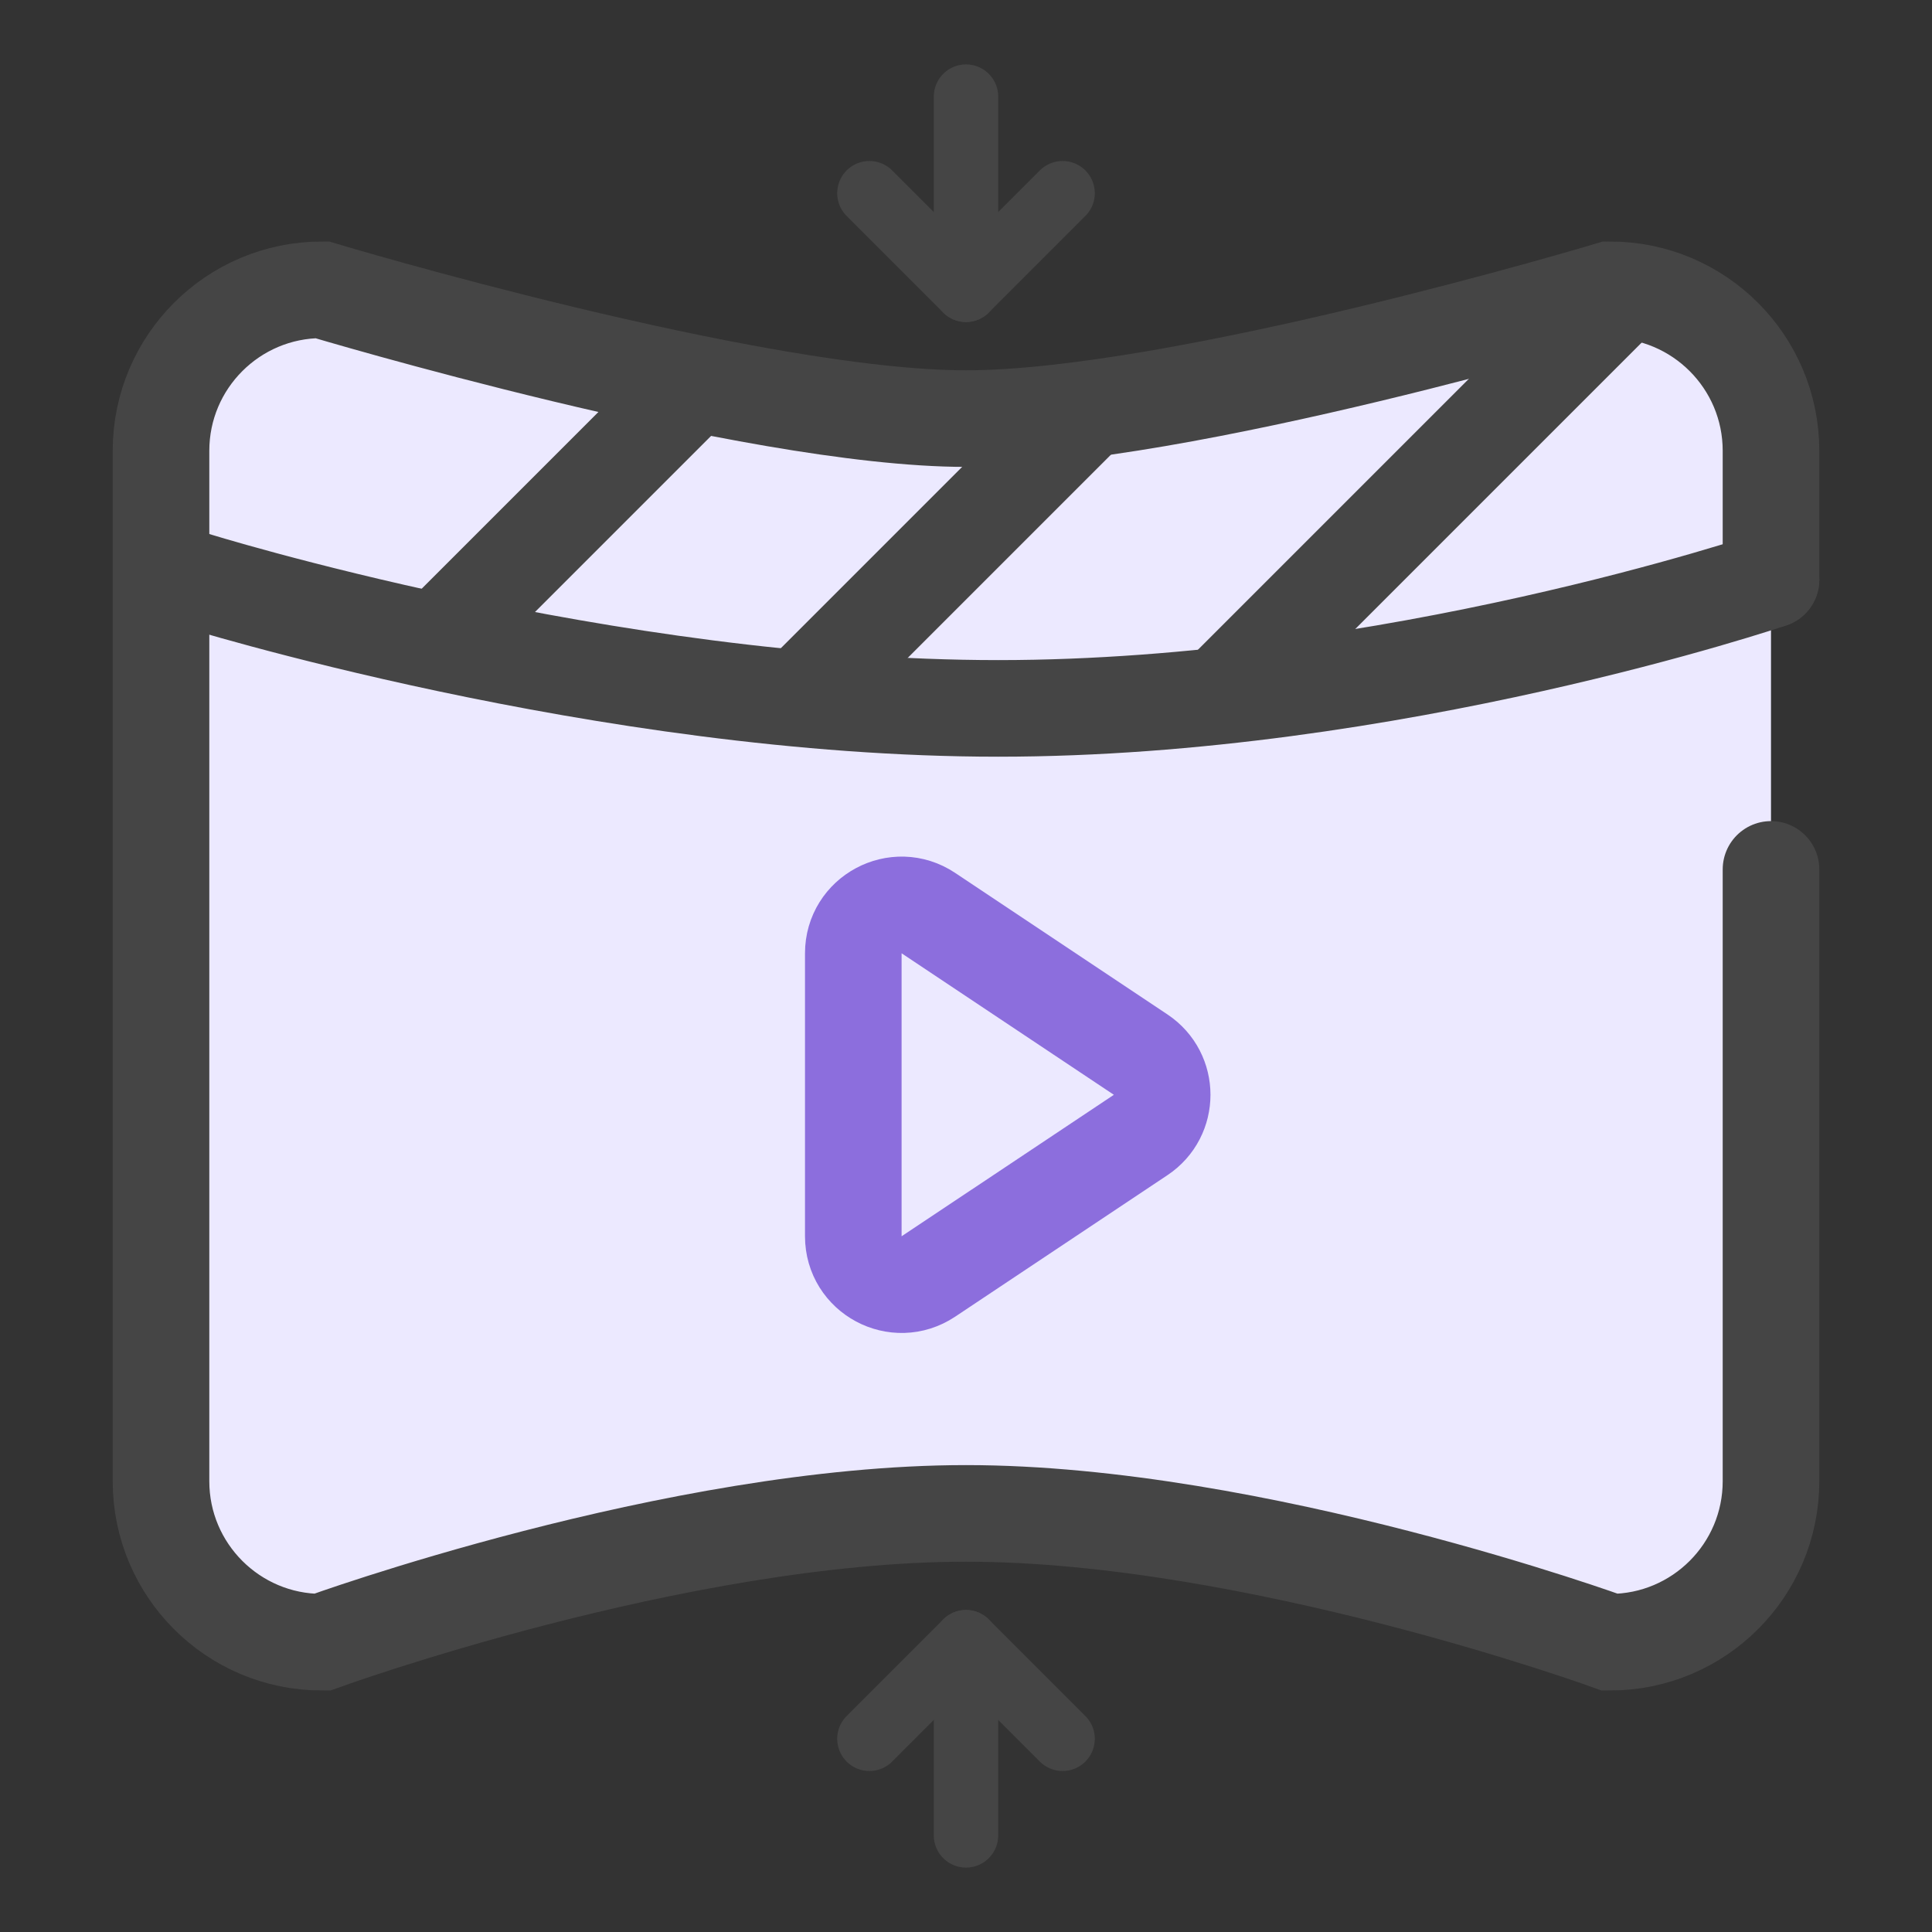
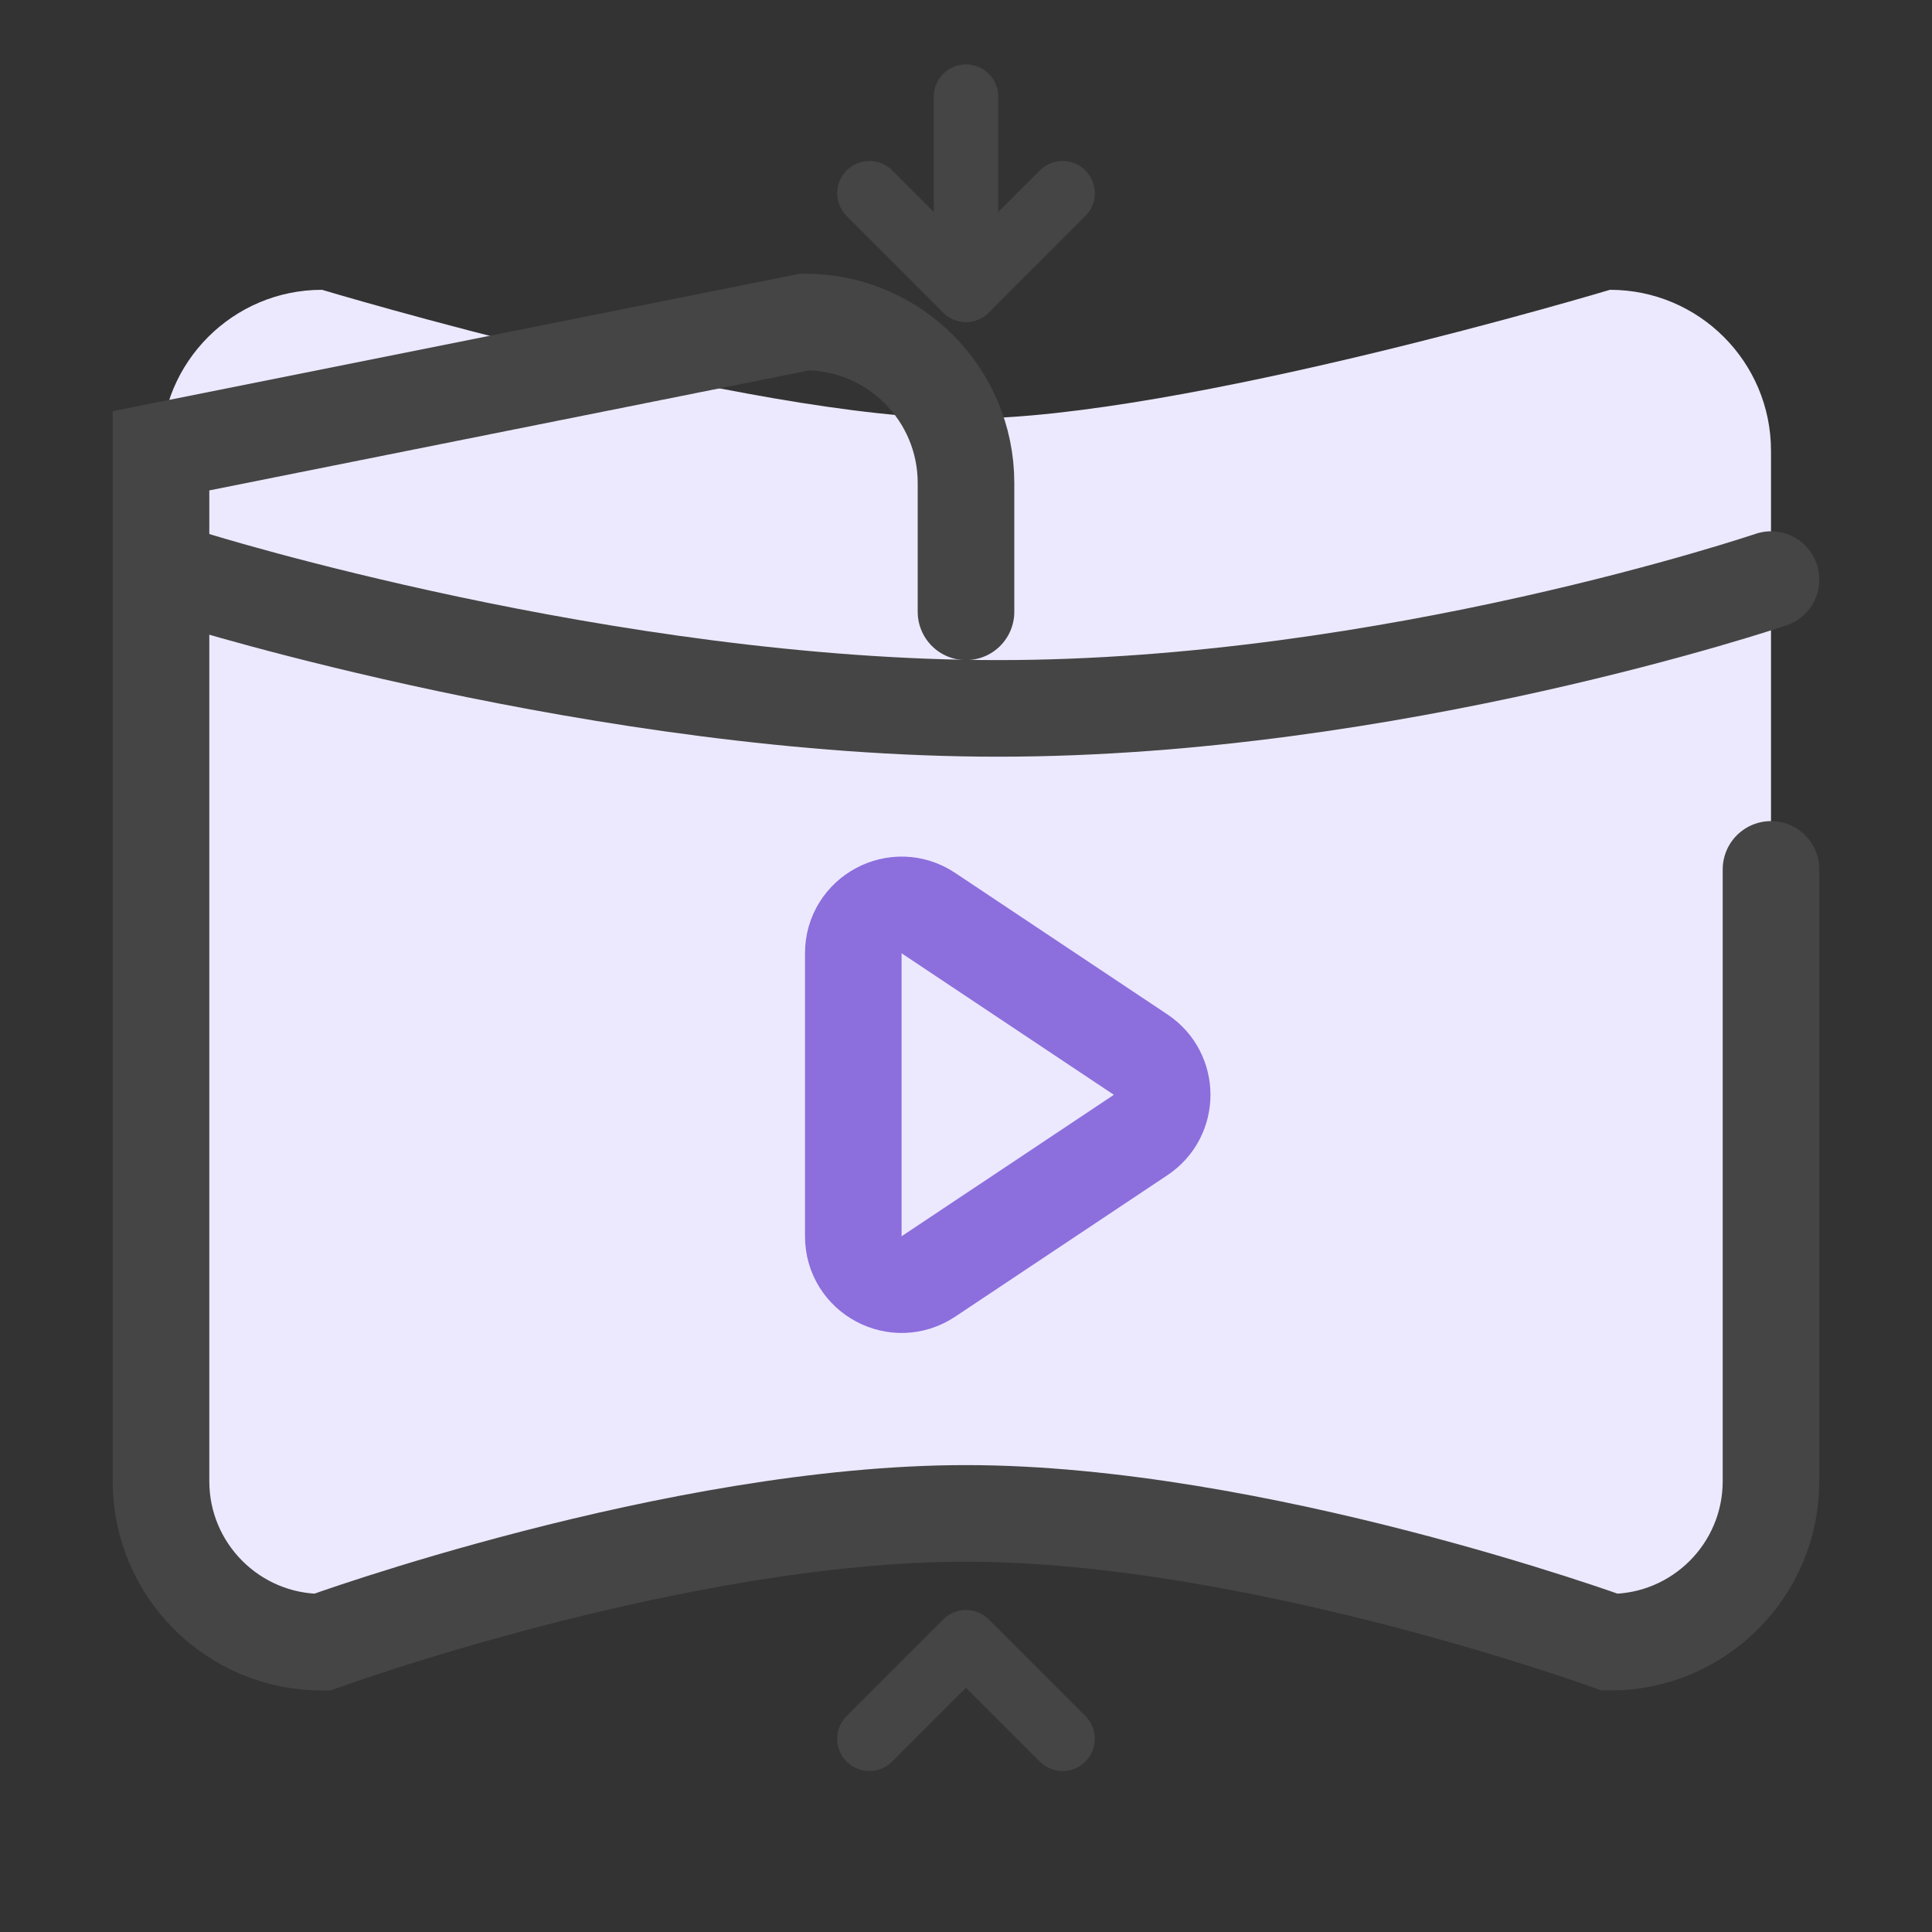
<svg xmlns="http://www.w3.org/2000/svg" fill="none" height="60" viewBox="0 0 60 60" width="60">
  <rect x="0" y="0" width="60" height="60" fill="#333333" stroke="none" />
  <path clip-rule="evenodd" d="m55 27v19c0 2.761-2.239 5-5 5 0 0-11-4-20-4s-20 4-20 4c-2.761 0-5-2.239-5-5v-32c0-2.761 2.239-5 5-5 0 0 13.333 4 20 4s20-4 20-4c2.761 0 5 2.239 5 5v3 1" fill="#ece9ff" fill-rule="evenodd" />
-   <path d="m55 27v19c0 2.761-2.239 5-5 5 0 0-11-4-20-4s-20 4-20 4c-2.761 0-5-2.239-5-5v-32c0-2.761 2.239-5 5-5 0 0 13.333 4 20 4s20-4 20-4c2.761 0 5 2.239 5 5v3 1" stroke="#454545" stroke-linecap="round" stroke-width="3" />
+   <path d="m55 27v19c0 2.761-2.239 5-5 5 0 0-11-4-20-4s-20 4-20 4c-2.761 0-5-2.239-5-5v-32s20-4 20-4c2.761 0 5 2.239 5 5v3 1" stroke="#454545" stroke-linecap="round" stroke-width="3" />
  <path d="m35.424 32.752c.891.594.891 1.902 0 2.496l-6.592 4.394c-.997.665-2.332-.05-2.332-1.248v-8.789c0-1.198 1.335-1.913 2.332-1.248z" stroke="#8c6edd" stroke-linejoin="round" stroke-width="3" />
-   <path clip-rule="evenodd" d="m51.633 9.99-2.121-2.121-12.728 12.728 2.121 2.121zm-30.951.707 2.121 2.121-8.485 8.485-2.121-2.121zm12.294.707 2.121 2.121-9.192 9.192-2.121-2.121z" fill="#454545" fill-rule="evenodd" />
  <g stroke="#454545" stroke-linecap="round">
    <path d="m6 18s12.8 4 25 4 24-4 24-4" stroke-width="3" />
-     <path d="m30 51v6" stroke-linejoin="round" stroke-width="2" />
    <path d="m27 54 3-3 3 3" stroke-linejoin="round" stroke-width="2" />
    <path d="m30 9v-6" stroke-linejoin="round" stroke-width="2" />
    <path d="m27 6 3 3 3-3" stroke-linejoin="round" stroke-width="2" />
  </g>
</svg>